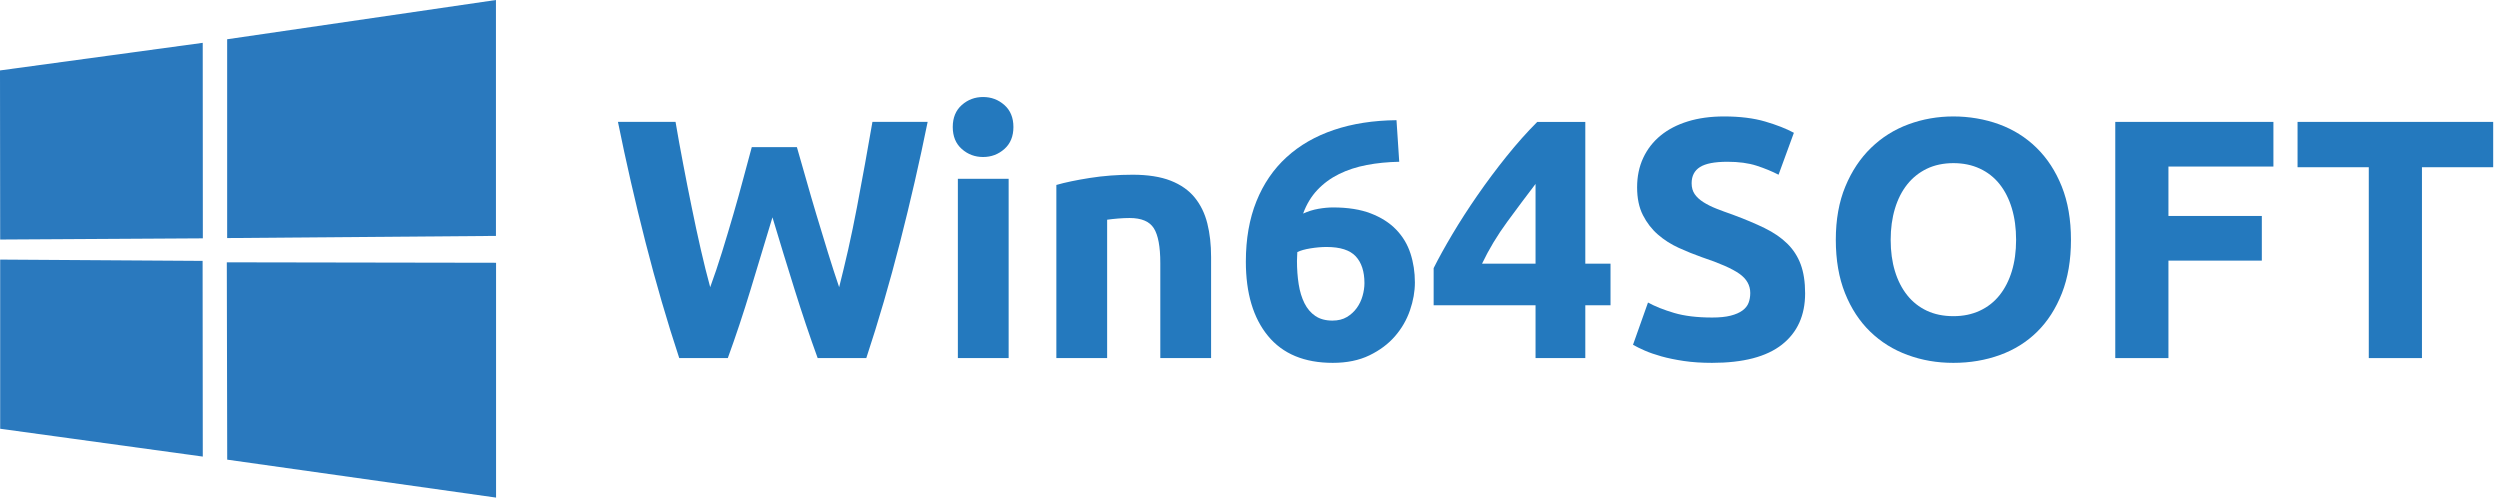
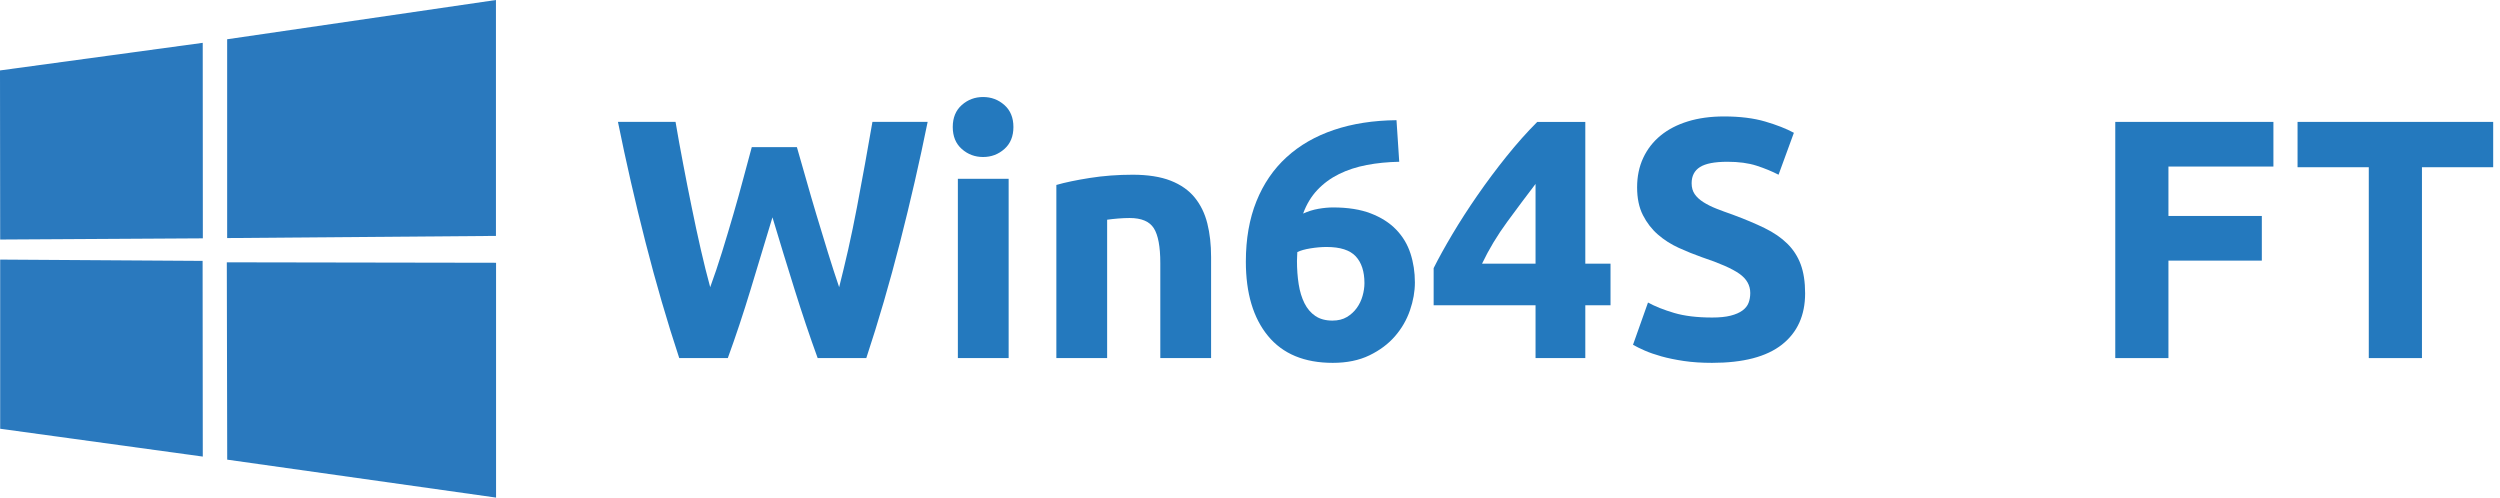
<svg xmlns="http://www.w3.org/2000/svg" id="_Слой_2" data-name="Слой 2" viewBox="0 0 440.12 87.6">
  <defs>
    <style>
      .cls-1 {
        fill: #2a79be;
      }

      .cls-2 {
        fill: #2479be;
      }
    </style>
  </defs>
  <g id="_Слой_1-2" data-name="Слой 1">
    <path class="cls-1" d="M0,12.4L35.69,7.54l.02,34.42L.03,42.17l-.03-29.77ZM35.67,45.93l.03,34.45L.03,75.48v-29.78s35.64,.23,35.64,.23ZM40,6.91L87.31,0V41.53l-47.32,.38V6.91Zm47.33,39.35v41.34s-47.33-6.68-47.33-6.68l-.07-34.74,47.4,.08Z" />
    <g>
      <path class="cls-2" d="M140.29,25.9c.48,1.64,1.01,3.49,1.59,5.55,.58,2.06,1.2,4.19,1.86,6.39,.66,2.2,1.33,4.4,2.01,6.6,.68,2.2,1.34,4.24,1.98,6.12,.52-2.04,1.05-4.26,1.6-6.66,.54-2.4,1.05-4.88,1.54-7.44,.48-2.56,.96-5.11,1.42-7.65,.46-2.54,.89-4.99,1.3-7.35h9.72c-1.41,6.96-3.03,14.02-4.86,21.18-1.83,7.16-3.81,13.96-5.94,20.4h-8.56c-1.4-3.84-2.75-7.87-4.07-12.09-1.32-4.22-2.62-8.45-3.89-12.69-1.28,4.24-2.56,8.47-3.84,12.69-1.28,4.22-2.62,8.25-4.02,12.09h-8.55c-2.13-6.44-4.11-13.24-5.94-20.4-1.83-7.16-3.44-14.22-4.85-21.18h10.14c.4,2.36,.84,4.81,1.33,7.35,.48,2.54,.98,5.09,1.51,7.65,.52,2.56,1.05,5.04,1.6,7.44s1.1,4.62,1.66,6.66c.72-1.96,1.42-4.04,2.1-6.24,.68-2.2,1.34-4.4,1.98-6.6,.64-2.2,1.23-4.32,1.77-6.36s1.03-3.86,1.47-5.46h7.98Z" />
      <path class="cls-2" d="M178.41,22.36c0,1.64-.53,2.93-1.59,3.87-1.06,.94-2.31,1.41-3.75,1.41s-2.69-.47-3.75-1.41c-1.06-.94-1.59-2.23-1.59-3.87s.53-2.93,1.59-3.87c1.06-.94,2.31-1.41,3.75-1.41s2.69,.47,3.75,1.41c1.06,.94,1.59,2.23,1.59,3.87Zm-.84,40.68h-8.94V31.48h8.94v31.56Z" />
      <path class="cls-2" d="M185.97,32.56c1.52-.44,3.48-.85,5.88-1.23,2.4-.38,4.92-.57,7.56-.57s4.91,.35,6.69,1.05c1.78,.7,3.19,1.69,4.23,2.97,1.04,1.28,1.78,2.8,2.22,4.56,.44,1.76,.66,3.72,.66,5.88v17.82h-8.94v-16.74c0-2.88-.38-4.92-1.14-6.12-.76-1.2-2.18-1.8-4.26-1.8-.64,0-1.32,.03-2.04,.09-.72,.06-1.36,.13-1.92,.21v24.36h-8.94v-30.48Z" />
      <path class="cls-2" d="M234.69,36.52c2.6,0,4.81,.35,6.63,1.05,1.82,.7,3.31,1.65,4.47,2.85,1.16,1.2,2,2.6,2.52,4.2,.52,1.6,.78,3.3,.78,5.1,0,1.6-.29,3.24-.87,4.92-.58,1.68-1.46,3.2-2.64,4.56-1.18,1.36-2.68,2.48-4.5,3.36s-3.97,1.32-6.45,1.32c-5,0-8.8-1.58-11.4-4.74-2.6-3.16-3.9-7.52-3.9-13.08,0-4,.62-7.54,1.86-10.62,1.24-3.08,3.01-5.67,5.31-7.77s5.08-3.7,8.34-4.8c3.26-1.1,6.93-1.67,11.01-1.71,.08,1.24,.16,2.45,.24,3.63,.08,1.18,.16,2.41,.24,3.69-2.04,.04-3.95,.23-5.73,.57-1.78,.34-3.4,.87-4.86,1.59-1.46,.72-2.73,1.65-3.81,2.79-1.08,1.14-1.92,2.53-2.52,4.17,.88-.4,1.78-.68,2.7-.84,.92-.16,1.78-.24,2.58-.24Zm-1.14,6.96c-.88,0-1.82,.08-2.82,.24-1,.16-1.78,.38-2.34,.66,0,.16-.01,.4-.03,.72-.02,.32-.03,.6-.03,.84,0,1.44,.1,2.8,.3,4.08,.2,1.28,.54,2.4,1.02,3.36,.48,.96,1.12,1.71,1.92,2.25,.8,.54,1.8,.81,3,.81,1,0,1.85-.21,2.55-.63,.7-.42,1.28-.95,1.74-1.59,.46-.64,.8-1.35,1.02-2.13,.22-.78,.33-1.53,.33-2.25,0-2.04-.51-3.61-1.53-4.71-1.02-1.1-2.73-1.65-5.13-1.65Z" />
      <path class="cls-2" d="M279.09,21.46v24.96h4.44v7.32h-4.44v9.3h-8.76v-9.3h-17.94v-6.54c.88-1.76,1.98-3.75,3.3-5.97,1.32-2.22,2.79-4.5,4.41-6.84,1.62-2.34,3.33-4.63,5.13-6.87,1.8-2.24,3.6-4.26,5.4-6.06h8.46Zm-8.76,10.92c-1.56,2.04-3.22,4.26-4.98,6.66-1.76,2.4-3.24,4.86-4.44,7.38h9.42v-14.04Z" />
      <path class="cls-2" d="M301.41,55.9c1.32,0,2.41-.11,3.27-.33,.86-.22,1.55-.52,2.07-.9,.52-.38,.88-.83,1.08-1.35,.2-.52,.3-1.1,.3-1.74,0-1.36-.64-2.49-1.92-3.39-1.28-.9-3.48-1.87-6.6-2.91-1.36-.48-2.72-1.03-4.08-1.65-1.36-.62-2.58-1.4-3.66-2.34-1.08-.94-1.96-2.08-2.64-3.42-.68-1.34-1.02-2.97-1.02-4.89s.36-3.65,1.08-5.19c.72-1.54,1.74-2.85,3.06-3.93,1.32-1.08,2.92-1.91,4.8-2.49,1.88-.58,4-.87,6.36-.87,2.8,0,5.22,.3,7.26,.9s3.72,1.26,5.04,1.98l-2.7,7.38c-1.16-.6-2.45-1.13-3.87-1.59-1.42-.46-3.13-.69-5.13-.69-2.24,0-3.85,.31-4.83,.93-.98,.62-1.47,1.57-1.47,2.85,0,.76,.18,1.4,.54,1.92,.36,.52,.87,.99,1.53,1.41,.66,.42,1.42,.8,2.28,1.14,.86,.34,1.81,.69,2.85,1.05,2.16,.8,4.04,1.59,5.64,2.37,1.6,.78,2.93,1.69,3.99,2.73,1.06,1.04,1.85,2.26,2.37,3.66,.52,1.4,.78,3.1,.78,5.1,0,3.88-1.36,6.89-4.08,9.03-2.72,2.14-6.82,3.21-12.3,3.21-1.84,0-3.5-.11-4.98-.33-1.48-.22-2.79-.49-3.93-.81-1.14-.32-2.12-.66-2.94-1.02-.82-.36-1.51-.7-2.07-1.02l2.64-7.44c1.24,.68,2.77,1.29,4.59,1.83,1.82,.54,4.05,.81,6.69,.81Z" />
-       <path class="cls-2" d="M364.59,42.22c0,3.56-.53,6.69-1.59,9.39-1.06,2.7-2.51,4.96-4.35,6.78-1.84,1.82-4.03,3.19-6.57,4.11-2.54,.92-5.27,1.38-8.19,1.38s-5.52-.46-8.04-1.38c-2.52-.92-4.72-2.29-6.6-4.11-1.88-1.82-3.36-4.08-4.44-6.78-1.08-2.7-1.62-5.83-1.62-9.39s.56-6.69,1.68-9.39,2.63-4.97,4.53-6.81c1.9-1.84,4.1-3.22,6.6-4.14,2.5-.92,5.13-1.38,7.89-1.38s5.52,.46,8.04,1.38c2.52,.92,4.72,2.3,6.6,4.14,1.88,1.84,3.36,4.11,4.44,6.81s1.62,5.83,1.62,9.39Zm-31.74,0c0,2.04,.25,3.88,.75,5.52,.5,1.64,1.22,3.05,2.16,4.23,.94,1.18,2.09,2.09,3.45,2.73,1.36,.64,2.92,.96,4.68,.96s3.27-.32,4.65-.96c1.38-.64,2.54-1.55,3.48-2.73,.94-1.18,1.66-2.59,2.16-4.23,.5-1.64,.75-3.48,.75-5.52s-.25-3.89-.75-5.55c-.5-1.66-1.22-3.08-2.16-4.26-.94-1.18-2.1-2.09-3.48-2.73-1.38-.64-2.93-.96-4.65-.96s-3.32,.33-4.68,.99-2.51,1.58-3.45,2.76c-.94,1.18-1.66,2.6-2.16,4.26-.5,1.66-.75,3.49-.75,5.49Z" />
      <path class="cls-2" d="M372.39,63.04V21.46h27.84v7.86h-18.48v8.7h16.44v7.86h-16.44v17.16h-9.36Z" />
-       <path class="cls-2" d="M438.92,21.46v7.98h-12.54V63.04h-9.36V29.44h-12.54v-7.98h34.44Z" />
+       <path class="cls-2" d="M438.92,21.46v7.98h-12.54V63.04h-9.36V29.44h-12.54v-7.98Z" />
    </g>
  </g>
</svg>